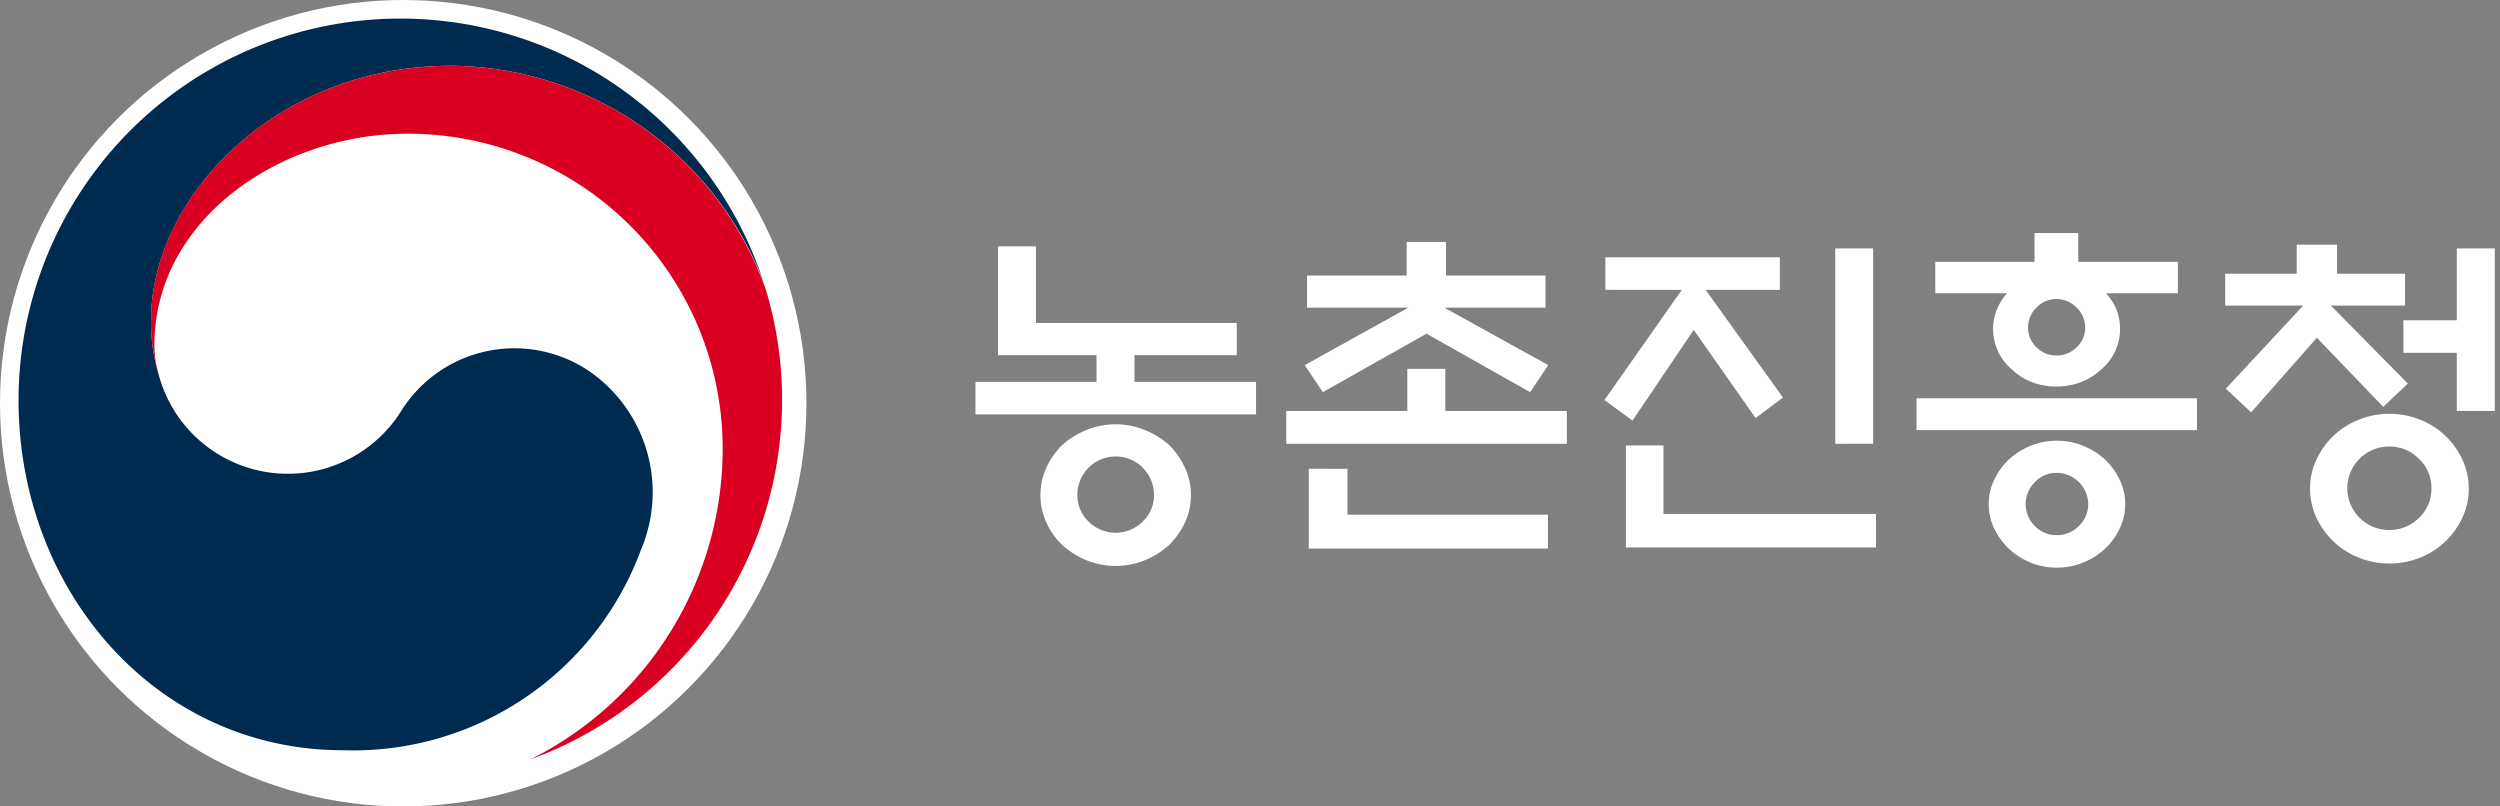
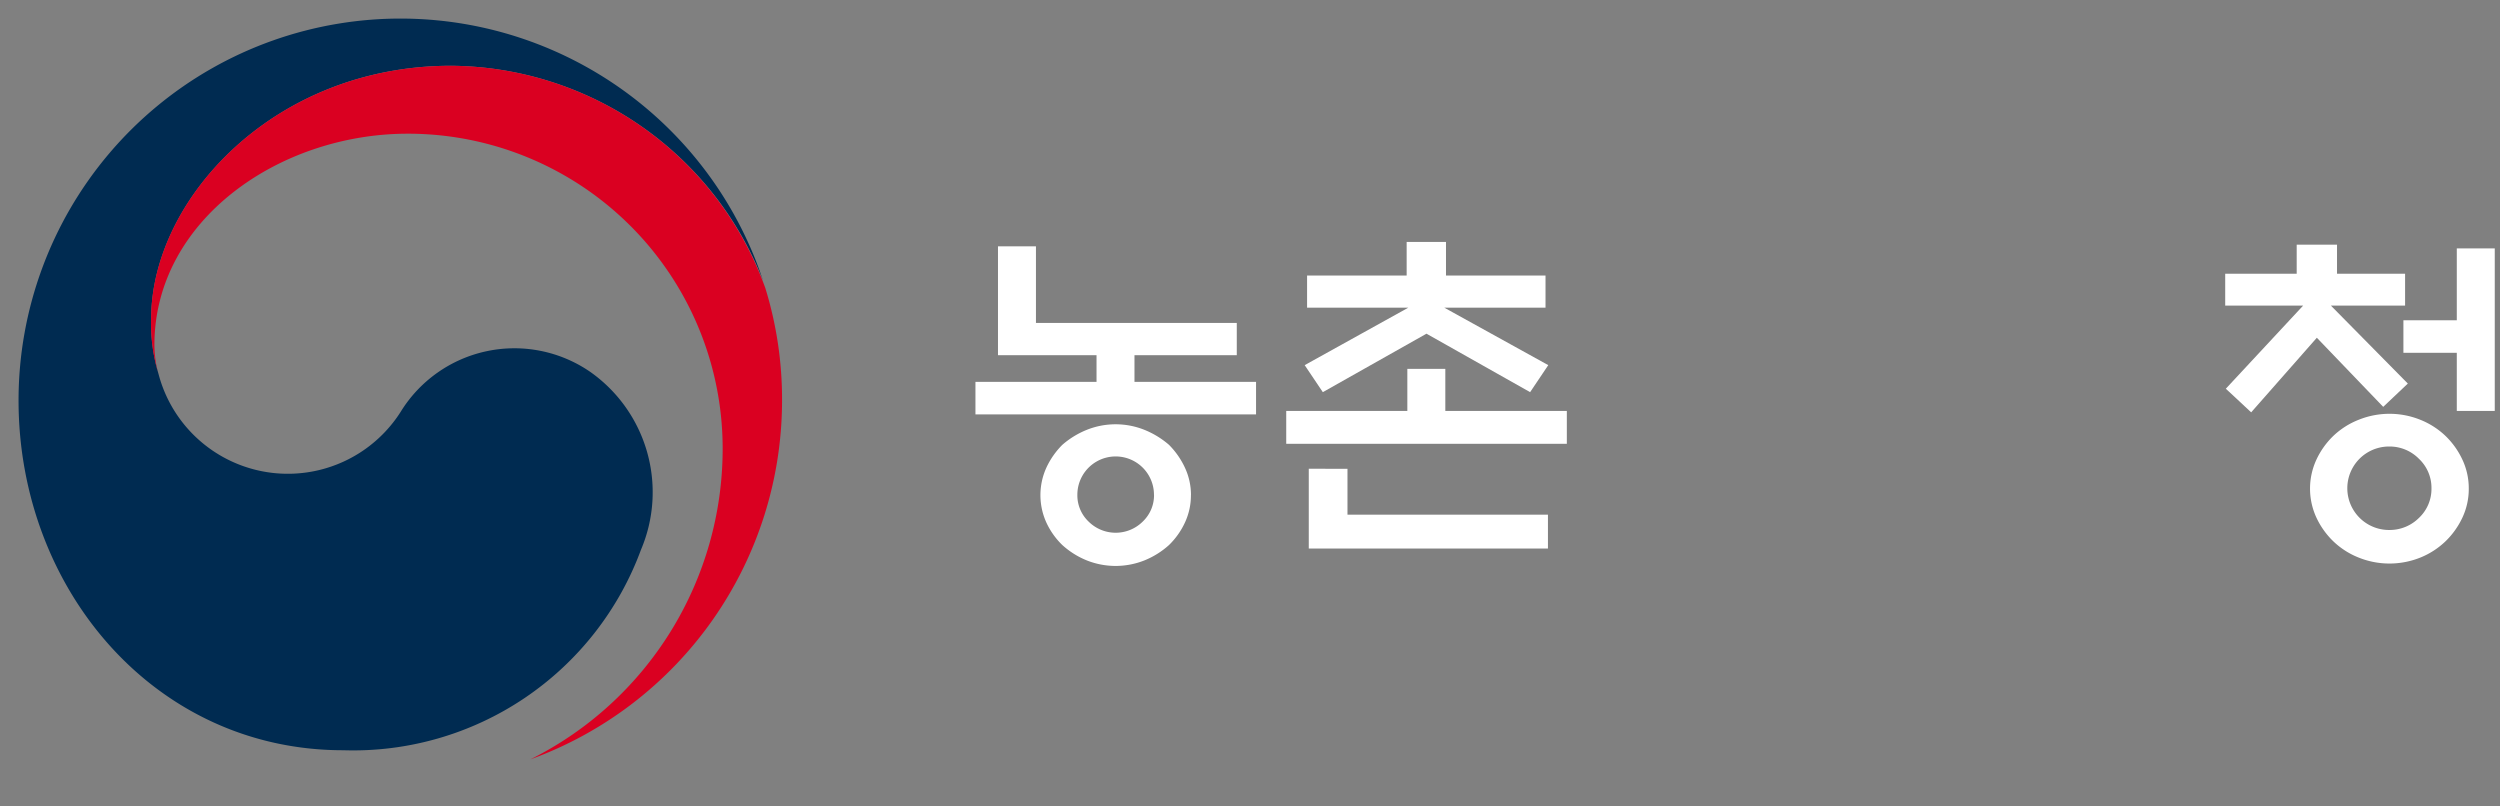
<svg xmlns="http://www.w3.org/2000/svg" width="124" height="40" viewBox="0 0 124 40">
  <rect x="0" y="0" width="124" height="40" fill="#808080" stroke="none" />
  <g id="CI" transform="translate(-345 -3403)">
-     <rect id="area" width="123" height="40" transform="translate(346 3403)" fill="none" />
    <g id="그룹_18946" data-name="그룹 18946" transform="translate(244.133 3385.172)">
      <g id="그룹_18938" data-name="그룹 18938" transform="translate(149.249 29.387)">
        <path id="패스_16409" data-name="패스 16409" d="M230.6,54.726v-5.4h1.883v3.8h9.961v1.6h-5.074v1.324H243.4v1.612H229.482V56.049h6.006V54.726Zm9.57,6.94a3.194,3.194,0,0,1-.3,1.367,3.742,3.742,0,0,1-.789,1.111,4.123,4.123,0,0,1-1.205.756,3.862,3.862,0,0,1-2.884,0,4.081,4.081,0,0,1-1.2-.756,3.718,3.718,0,0,1-.79-1.111,3.292,3.292,0,0,1,0-2.732,3.943,3.943,0,0,1,.79-1.129,4.29,4.29,0,0,1,1.2-.738,3.848,3.848,0,0,1,2.884,0,4.337,4.337,0,0,1,1.205.738,3.97,3.97,0,0,1,.789,1.129A3.191,3.191,0,0,1,240.172,61.666Zm-1.833-.017a1.9,1.9,0,0,0-3.8,0,1.8,1.8,0,0,0,.559,1.332,1.906,1.906,0,0,0,2.682,0A1.8,1.8,0,0,0,238.34,61.648Z" transform="translate(-229.482 -48.668)" fill="#fff" />
        <path id="패스_16410" data-name="패스 16410" d="M285,57.116v1.629H271.082V57.116h6.007V55.029h1.884v2.087ZM277.055,50.4V48.734h1.951V50.4h4.937v1.594h-5.022l5.158,2.851-.9,1.34-5.141-2.9-5.141,2.9-.9-1.34,5.141-2.851h-5.022V50.4Zm-2.935,9.586v2.274h9.943v1.68H272.2V59.984Z" transform="translate(-255.667 -48.293)" fill="#fff" />
-         <path id="패스_16411" data-name="패스 16411" d="M313.718,51.656V50.045h8.654v1.612H318.69L322.526,57l-1.358,1.018L318.1,53.642l-3.037,4.5-1.391-1.018,3.835-5.464Zm1.018,12.778V59.377H316.6v3.394H327.14v1.663Zm10.384-5.141V49.6H327v9.689Z" transform="translate(-282.473 -48.84)" fill="#fff" />
-         <path id="패스_16412" data-name="패스 16412" d="M369.361,55.739v1.579H355.447V55.739Zm-.95-6.77V50.53h-3.564a2.749,2.749,0,0,1,.458.662,2.663,2.663,0,0,1,.238,1.1,2.626,2.626,0,0,1-.934,2.019,3.133,3.133,0,0,1-1.009.628,3.46,3.46,0,0,1-2.427,0,2.967,2.967,0,0,1-.993-.628,2.635,2.635,0,0,1-.933-2.019,2.51,2.51,0,0,1,.254-1.1,2.48,2.48,0,0,1,.442-.662h-3.563V48.969h4.92V47.544h2.172v1.425ZM365.8,60.983a2.772,2.772,0,0,1-.272,1.214,3.454,3.454,0,0,1-.73,1.009,3.537,3.537,0,0,1-1.077.679,3.425,3.425,0,0,1-1.315.255,3.349,3.349,0,0,1-1.306-.255,3.564,3.564,0,0,1-1.069-.679,3.47,3.47,0,0,1-.73-1.009,2.778,2.778,0,0,1-.272-1.214,2.739,2.739,0,0,1,.272-1.2,3.486,3.486,0,0,1,.73-1.01A3.623,3.623,0,0,1,361.1,58.1a3.362,3.362,0,0,1,1.306-.254,3.438,3.438,0,0,1,1.315.254,3.594,3.594,0,0,1,1.077.679,3.47,3.47,0,0,1,.73,1.01A2.733,2.733,0,0,1,365.8,60.983Zm-1.833,0a1.579,1.579,0,0,0-1.561-1.544,1.459,1.459,0,0,0-1.094.467,1.524,1.524,0,0,0,0,2.163,1.475,1.475,0,0,0,1.094.458,1.506,1.506,0,0,0,1.1-.458A1.485,1.485,0,0,0,363.965,60.983Zm-.153-8.756a1.353,1.353,0,0,0-.424-.985,1.374,1.374,0,0,0-1-.424,1.347,1.347,0,0,0-.993.424,1.366,1.366,0,0,0-.416.985,1.327,1.327,0,0,0,.416.984,1.37,1.37,0,0,0,.993.407,1.4,1.4,0,0,0,1-.407A1.314,1.314,0,0,0,363.813,52.227Z" transform="translate(-308.771 -47.544)" fill="#fff" />
        <path id="패스_16413" data-name="패스 16413" d="M396.769,52.121V50.542h3.546V49.1h2v1.442h3.376v1.579h-3.681l3.817,3.868-1.221,1.155-3.292-3.428-3.257,3.7L396.8,56.244l3.835-4.123ZM408.85,61.2a3.348,3.348,0,0,1-.314,1.434,3.973,3.973,0,0,1-.84,1.179,3.915,3.915,0,0,1-1.247.806,4.1,4.1,0,0,1-3.062,0,3.891,3.891,0,0,1-1.256-.806,3.964,3.964,0,0,1-.84-1.179,3.424,3.424,0,0,1,0-2.867,3.952,3.952,0,0,1,.84-1.181,3.882,3.882,0,0,1,1.256-.8,4.083,4.083,0,0,1,3.062,0,3.906,3.906,0,0,1,1.247.8,3.961,3.961,0,0,1,.84,1.181A3.339,3.339,0,0,1,408.85,61.2ZM407,61.182a1.98,1.98,0,0,0-.62-1.46,2.039,2.039,0,0,0-1.484-.611,2.07,2.07,0,1,0,0,4.14,2.057,2.057,0,0,0,1.484-.6A1.973,1.973,0,0,0,407,61.182Zm1.256-3.835V54.462h-2.648V52.85h2.648V49.286h1.883v8.06Z" transform="translate(-334.781 -48.523)" fill="#fff" />
      </g>
      <g id="그룹_18945" data-name="그룹 18945" transform="translate(100.867 17.828)">
        <g id="그룹_18944" data-name="그룹 18944" transform="translate(0 0)">
-           <circle id="타원_778" data-name="타원 778" cx="20" cy="20" r="20" fill="#fff" />
          <g id="그룹_18943" data-name="그룹 18943" transform="translate(0.919 0.919)">
            <g id="그룹_18942" data-name="그룹 18942">
              <g id="그룹_18941" data-name="그룹 18941">
                <g id="그룹_18939" data-name="그룹 18939">
                  <path id="패스_16414" data-name="패스 16414" d="M130.561,36.366a6.626,6.626,0,0,0-9.425,1.978,6.632,6.632,0,0,1-11.989-1.823h0c-.007-.025-.012-.045-.019-.069s-.015-.056-.023-.085a8.509,8.509,0,0,1-.339-2.634c0-5.944,6.1-12.562,14.881-12.562a16.752,16.752,0,0,1,15.466,10.652c-.023-.067-.043-.133-.067-.2a18.942,18.942,0,0,0-36.858,6.145c0,9.349,6.744,17.353,16.1,17.353a15.213,15.213,0,0,0,14.774-9.948A7.3,7.3,0,0,0,130.561,36.366Z" transform="translate(-102.187 -18.828)" fill="#002b51" />
                </g>
                <g id="그룹_18940" data-name="그룹 18940" transform="translate(6.578 2.344)">
                  <path id="패스_16415" data-name="패스 16415" d="M150.4,36.175a16.7,16.7,0,0,0-15.584-11.022c-8.784,0-14.881,6.618-14.881,12.562a8.509,8.509,0,0,0,.339,2.634A5.567,5.567,0,0,1,120.1,39c0-6.19,6.2-10.479,12.569-10.479a15.615,15.615,0,0,1,15.616,15.614,17.214,17.214,0,0,1-9.544,15.423l0,0a18.946,18.946,0,0,0,12.49-17.813A18.721,18.721,0,0,0,150.4,36.175Z" transform="translate(-119.938 -25.153)" fill="#da0021" />
                </g>
              </g>
            </g>
          </g>
        </g>
      </g>
    </g>
  </g>
</svg>